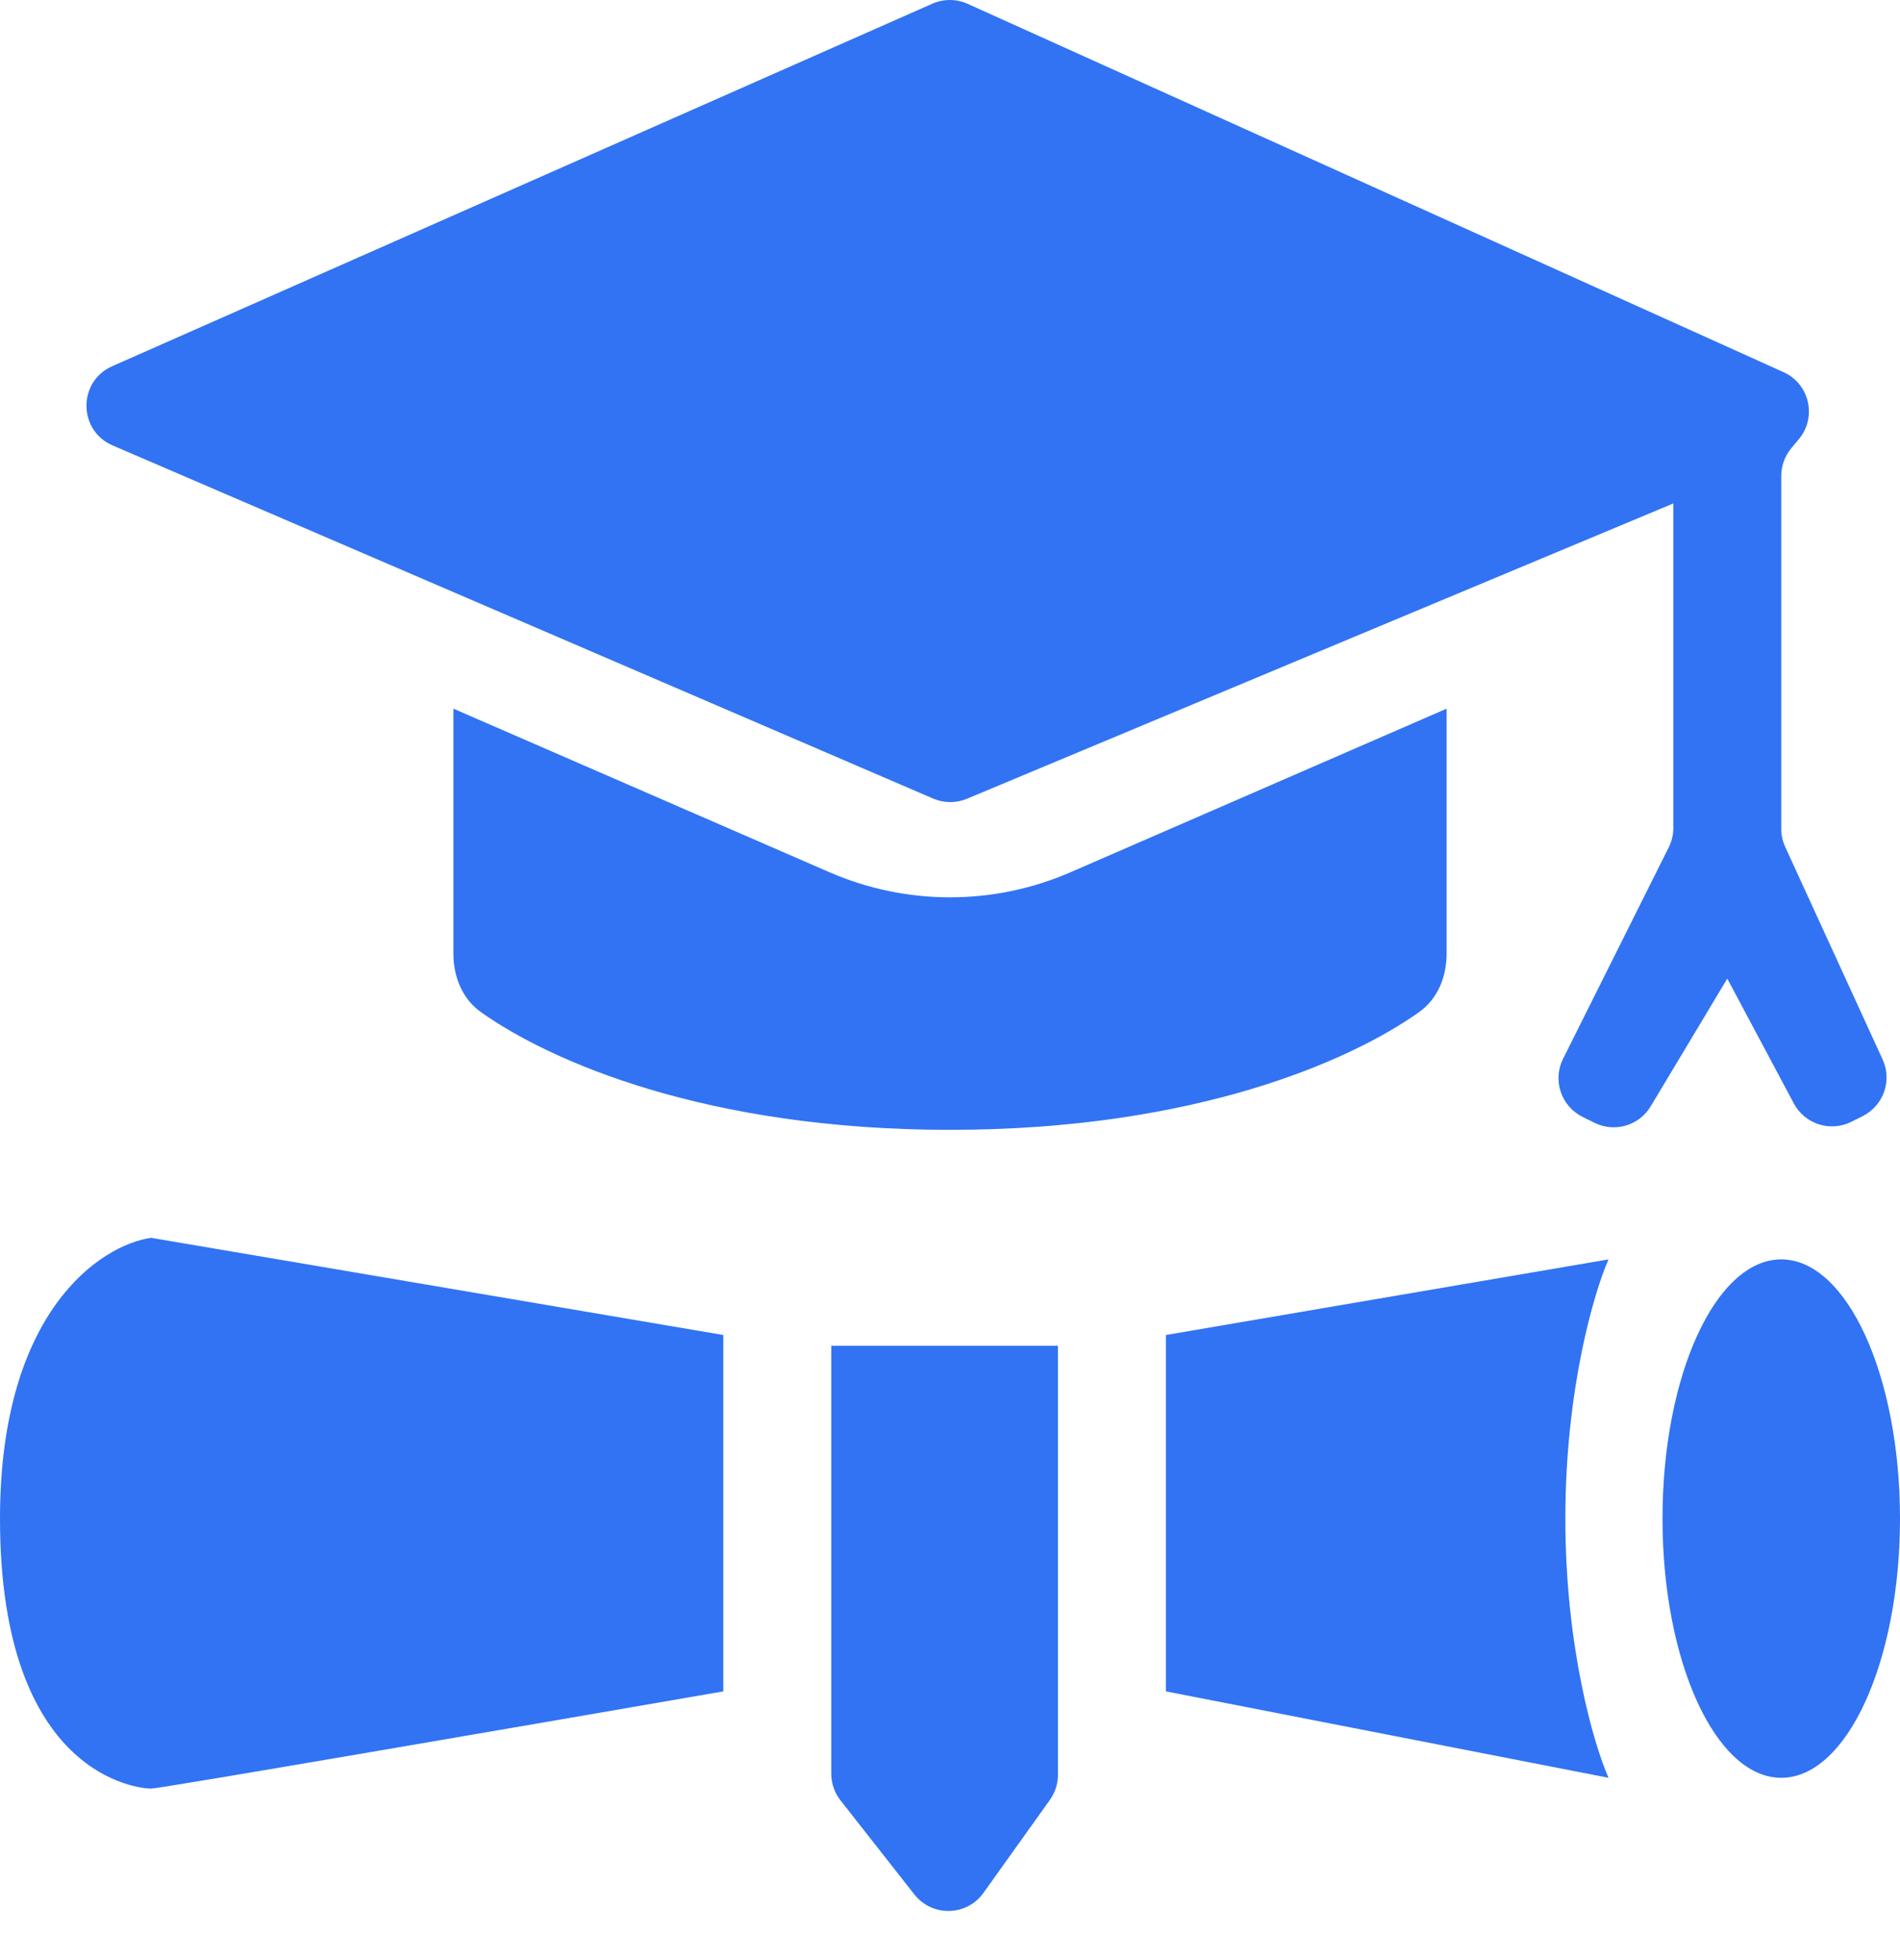
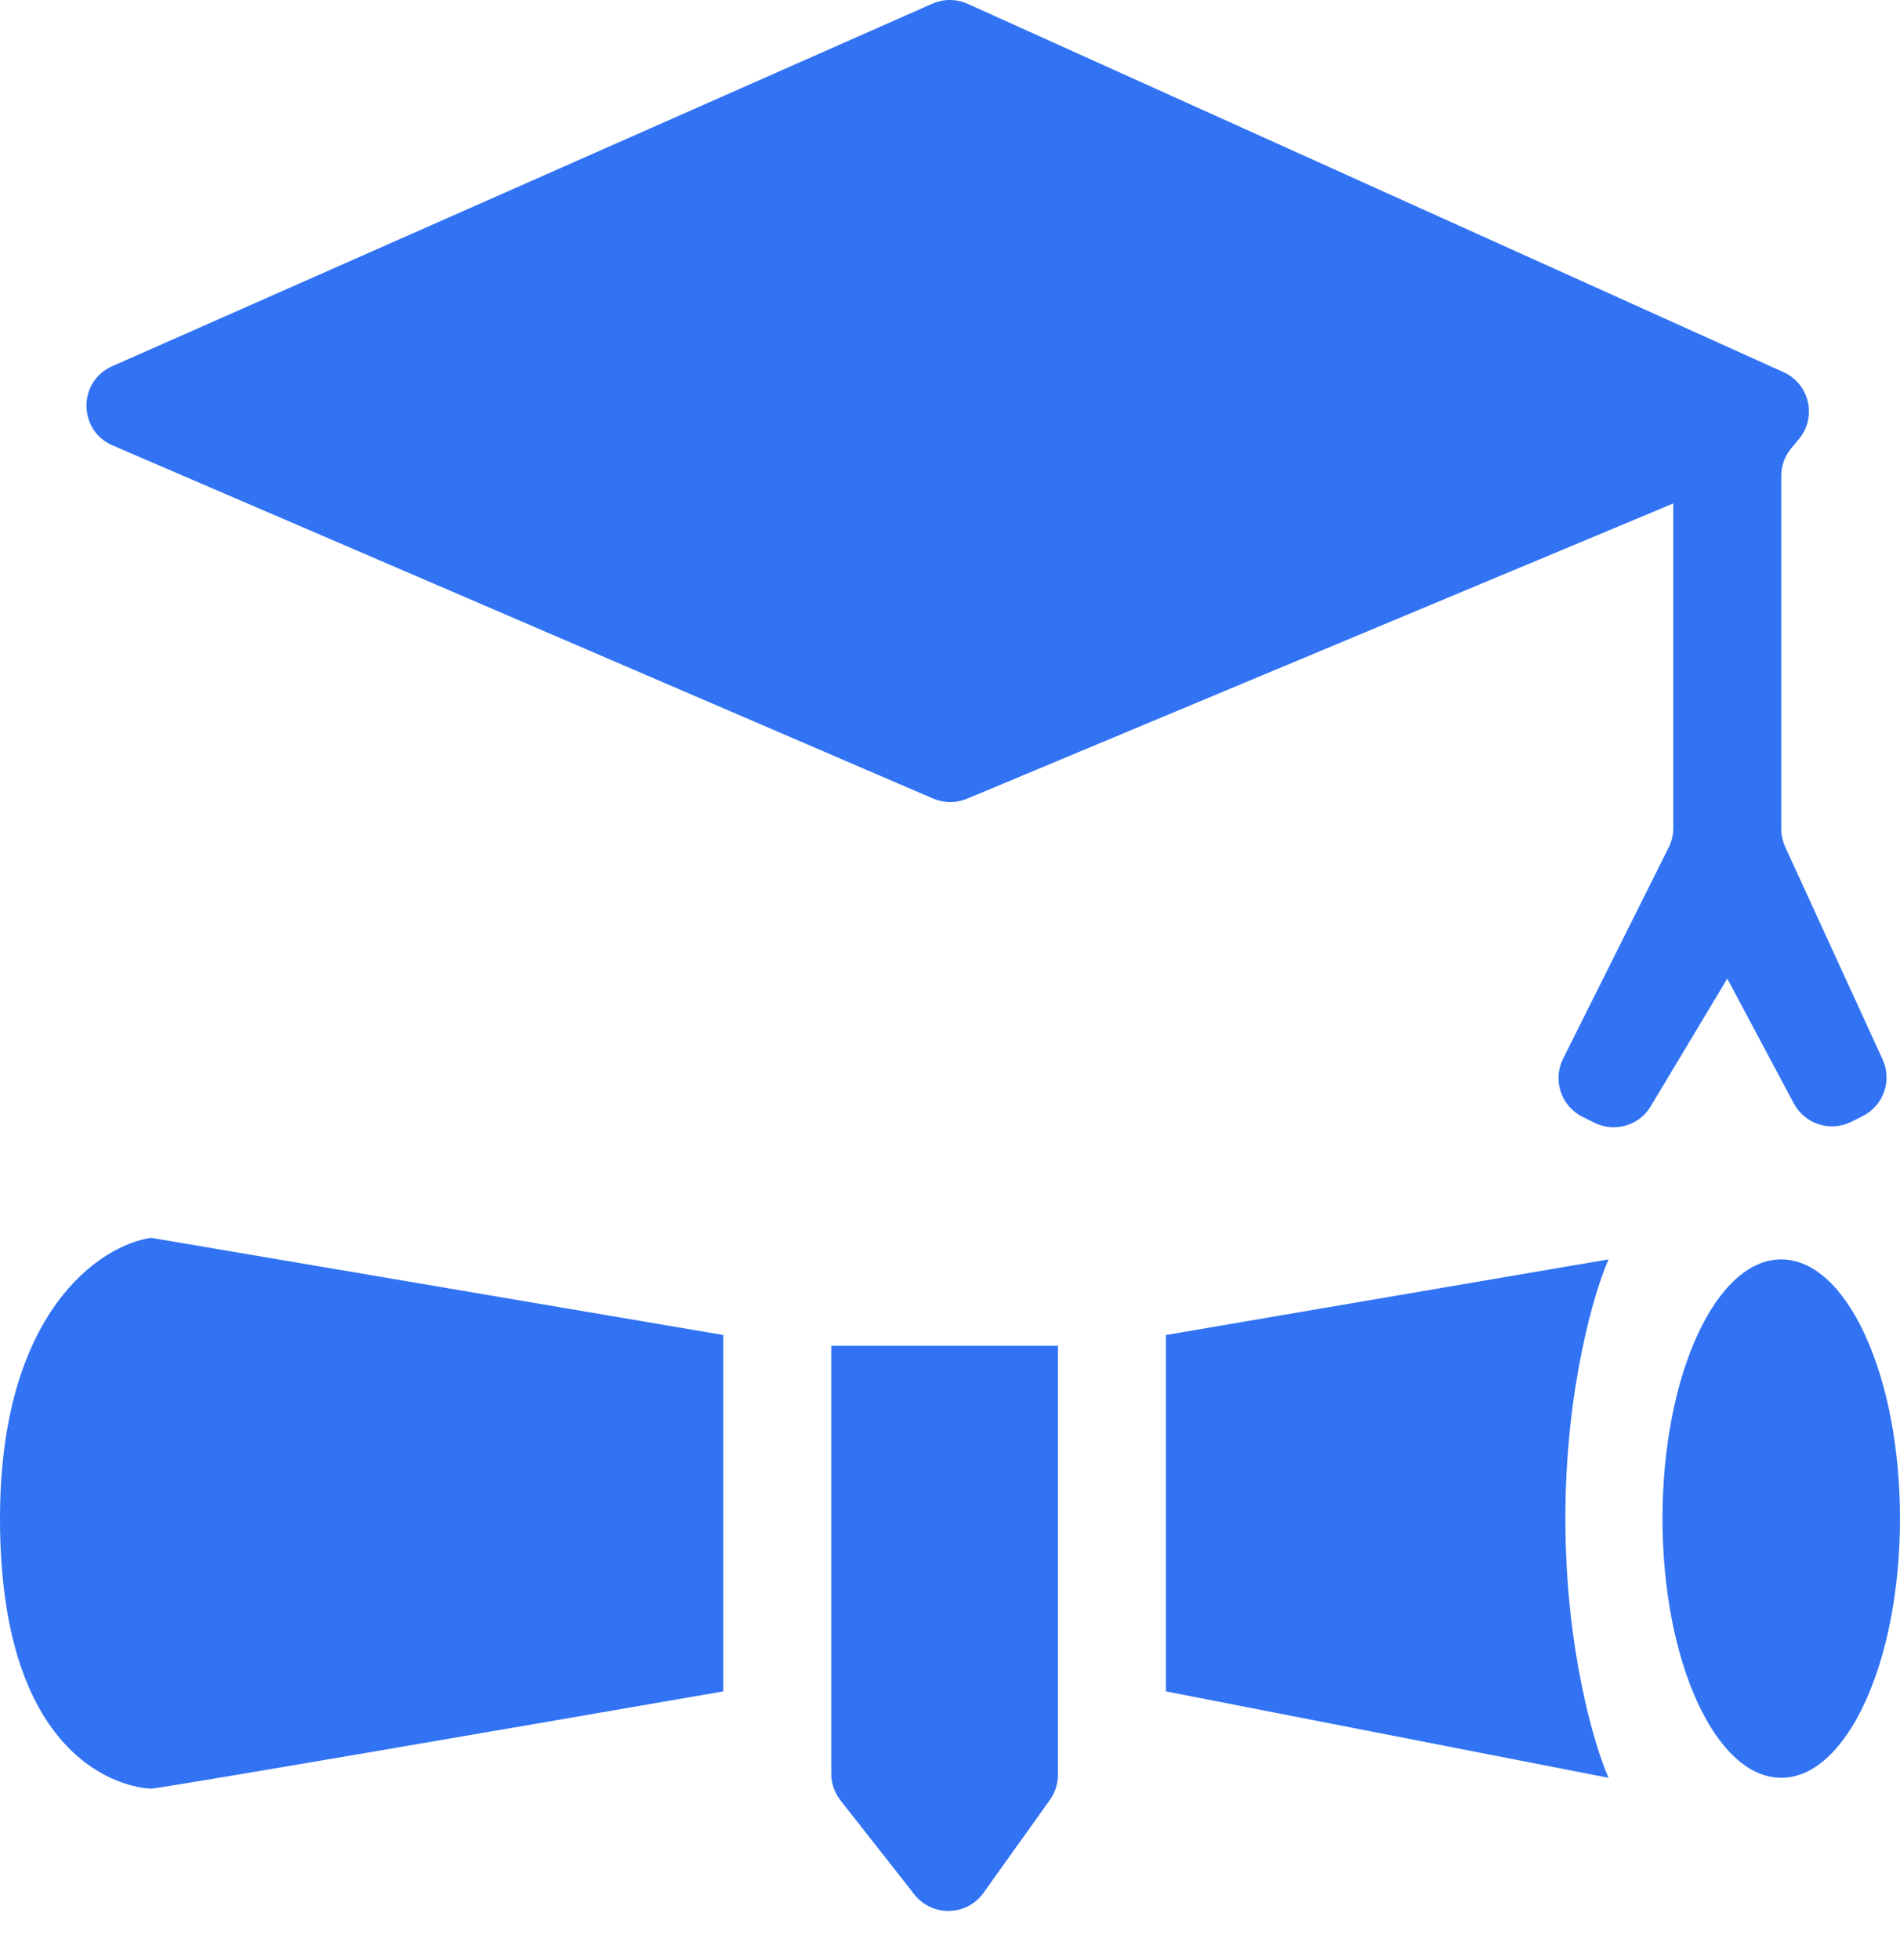
<svg xmlns="http://www.w3.org/2000/svg" width="32" height="33" viewBox="0 0 32 33" fill="none">
-   <path d="M13.97 14.685L7.636 11.931V16.056C7.636 16.441 7.785 16.817 8.1 17.04C9.265 17.867 11.89 19.022 16 19.022C20.11 19.022 22.735 17.867 23.9 17.04C24.215 16.817 24.364 16.441 24.364 16.056V11.931L18.03 14.685C16.735 15.248 15.265 15.248 13.97 14.685Z" fill="#3173F3" />
  <path d="M28.182 8.476L16.285 13.448C16.103 13.524 15.898 13.523 15.717 13.445L1.896 7.499C1.313 7.248 1.309 6.422 1.889 6.166L15.703 0.062C15.892 -0.021 16.108 -0.021 16.296 0.064L30.037 6.265C30.476 6.462 30.605 7.024 30.297 7.393L30.169 7.547C30.06 7.677 30 7.842 30 8.012V13.954C30 14.059 30.023 14.162 30.066 14.257L31.707 17.837C31.871 18.194 31.722 18.615 31.371 18.791L31.179 18.887C30.827 19.063 30.398 18.926 30.212 18.578L29.091 16.476L27.801 18.626C27.606 18.952 27.192 19.072 26.852 18.902L26.651 18.802C26.291 18.622 26.146 18.185 26.325 17.826L28.105 14.266C28.156 14.165 28.182 14.054 28.182 13.941V8.476Z" fill="#3173F3" />
  <path d="M12.182 28.476V22.476L2.545 20.84C1.697 20.961 0 22.076 0 25.567C0 29.931 2.364 30.113 2.545 30.113C2.691 30.113 9.03 29.022 12.182 28.476Z" fill="#3173F3" />
  <path d="M17.818 22.658H14V29.861C14 30.024 14.055 30.182 14.155 30.31L15.4 31.895C15.7 32.276 16.282 32.263 16.564 31.868L17.683 30.302C17.771 30.179 17.818 30.031 17.818 29.88V22.658Z" fill="#3173F3" />
  <path d="M19.637 28.476V22.476L27.091 21.203C26.849 21.749 26.364 23.385 26.364 25.567C26.364 27.749 26.849 29.385 27.091 29.931L19.637 28.476Z" fill="#3173F3" />
  <ellipse cx="30" cy="25.567" rx="2" ry="4.364" fill="#3173F3" />
</svg>